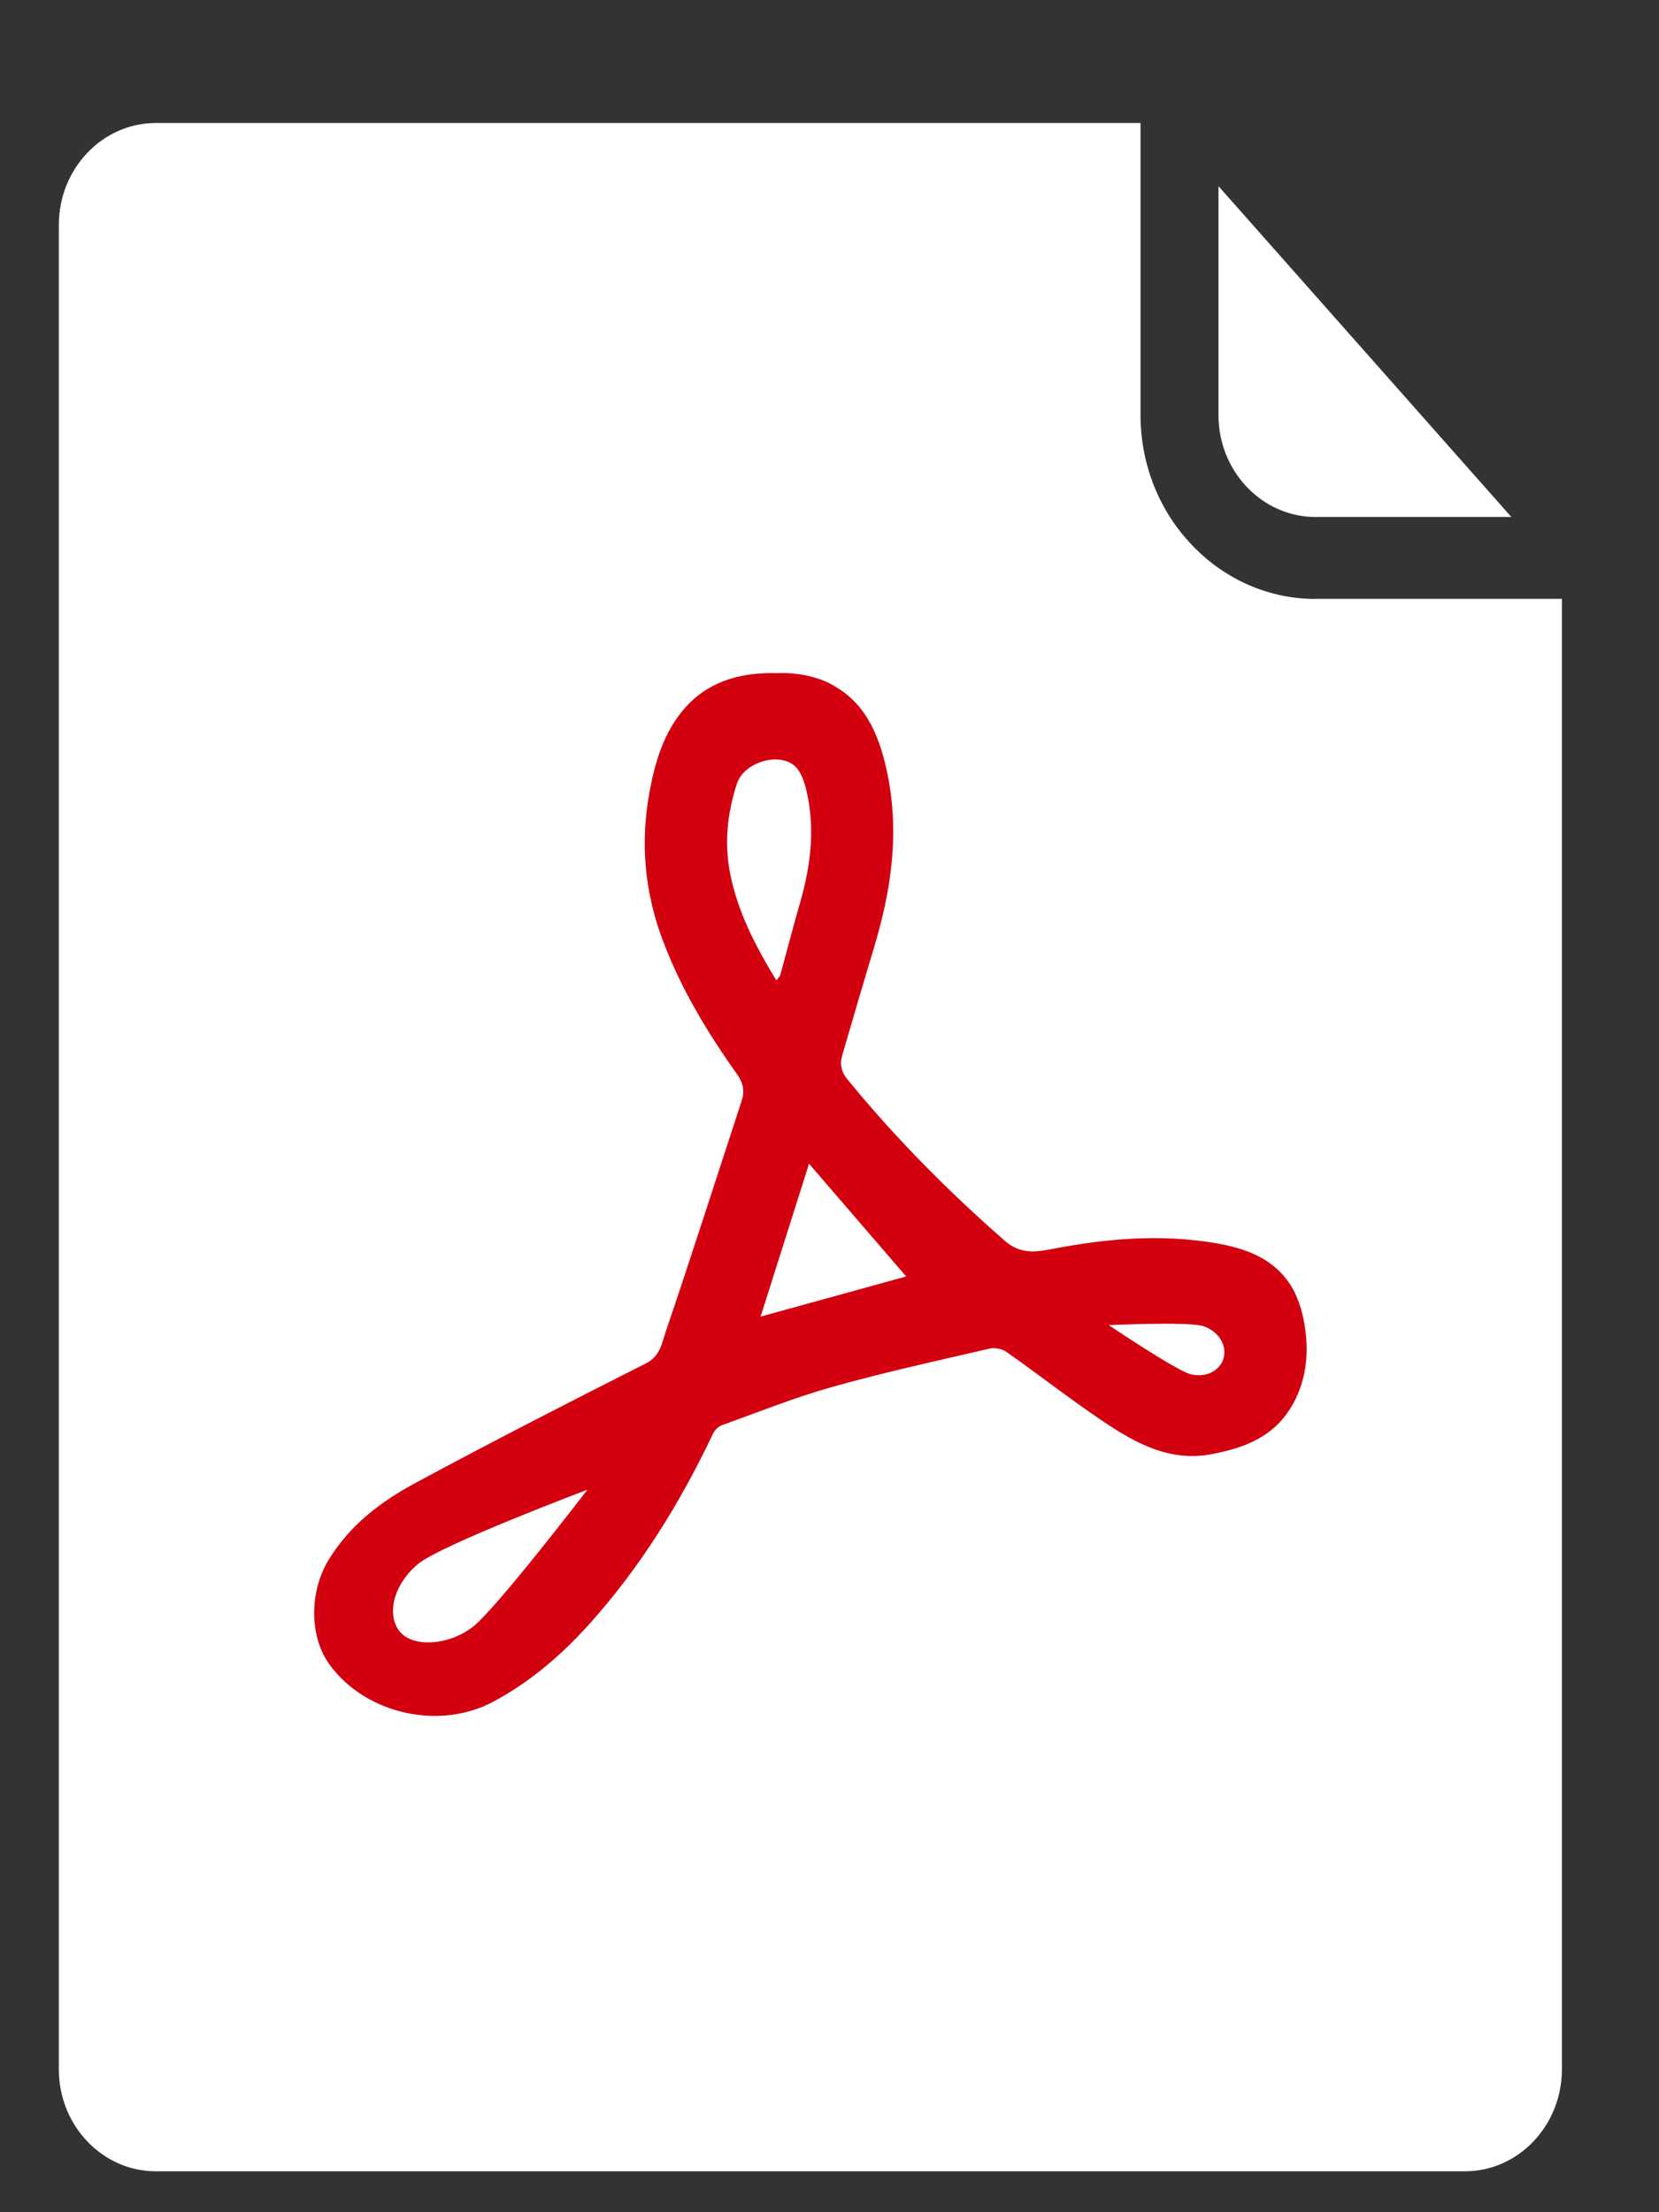
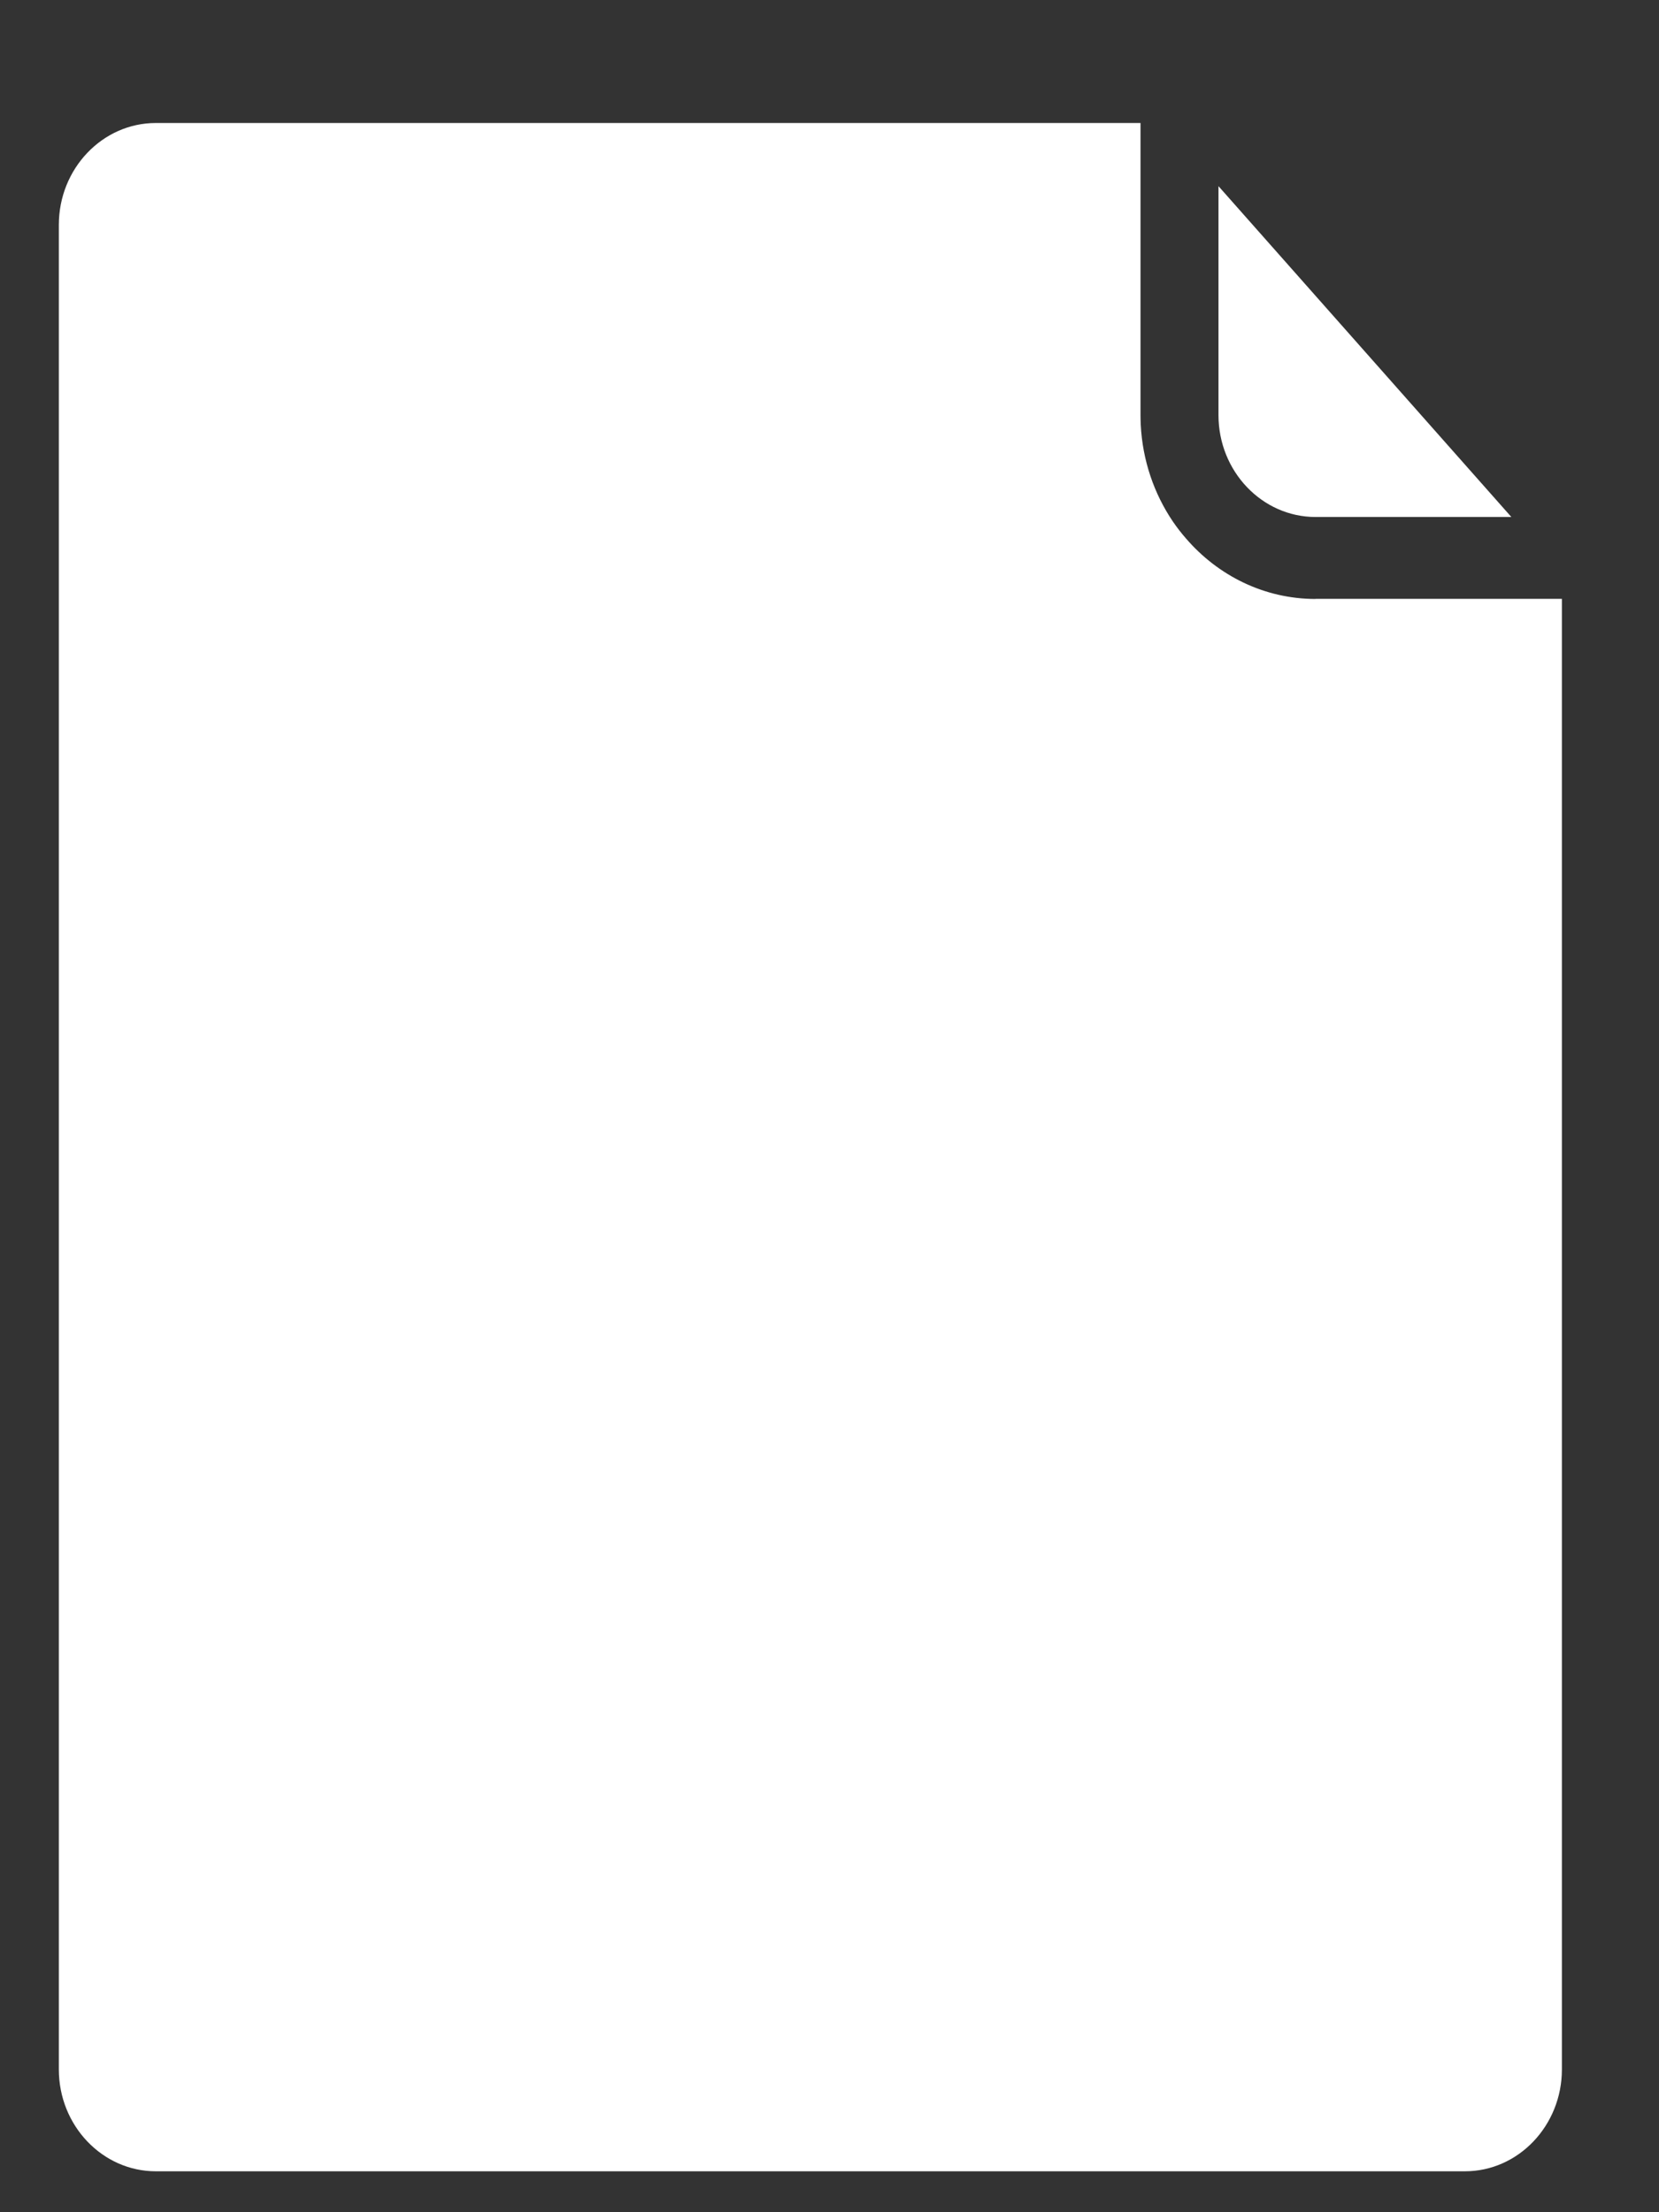
<svg xmlns="http://www.w3.org/2000/svg" width="15" height="20" viewBox="0 0 15 20" fill="none">
  <rect x="0" y="0" width="15" height="20" fill="#333333" stroke="none" />
  <path fill-rule="evenodd" clip-rule="evenodd" d="M9.543 0.371C9.528 0.371 9.514 0.371 9.499 0.371H7.327H1.827C1.812 0.371 1.797 0.371 1.783 0.371H9.543ZM14.27 4.674H13.665L13.665 4.674H11.895C11.411 4.674 11.017 4.261 11.017 3.753V1.683L11.017 1.683V1.061L11.017 1.061V1.683L13.665 4.674H14.27L14.27 4.674ZM14.467 5.414H14.122V18.709C14.122 19.216 13.729 19.63 13.245 19.63H1.409C0.926 19.63 0.532 19.217 0.532 18.709V2.033C0.532 1.525 0.926 1.112 1.409 1.112H10.312V3.753C10.312 3.781 10.313 3.81 10.314 3.838C10.33 4.163 10.435 4.464 10.604 4.714C10.641 4.768 10.681 4.82 10.724 4.869C11.013 5.204 11.431 5.414 11.895 5.414H14.122H14.463L14.467 5.414ZM10.724 4.87C11.013 5.204 11.431 5.414 11.895 5.414V5.415C11.431 5.415 11.013 5.204 10.724 4.87Z" fill="white" />
-   <path d="M11.682 11.64C11.526 11.375 11.258 11.284 10.984 11.238C10.494 11.155 10.004 11.197 9.517 11.291C9.368 11.32 9.228 11.343 9.083 11.216C8.574 10.77 8.098 10.291 7.666 9.763C7.603 9.687 7.592 9.621 7.616 9.538C7.71 9.214 7.805 8.891 7.902 8.568C8.054 8.063 8.133 7.555 8.029 7.022C7.961 6.671 7.839 6.38 7.566 6.216C7.565 6.216 7.564 6.215 7.563 6.214C7.331 6.062 7.021 6.086 7.021 6.086L7.014 6.086H7.012C7.002 6.086 6.992 6.085 6.983 6.085C6.676 6.085 6.393 6.165 6.181 6.414C6.005 6.621 5.926 6.876 5.875 7.147C5.787 7.612 5.827 8.061 5.992 8.5C6.157 8.94 6.396 9.335 6.663 9.71C6.725 9.798 6.734 9.869 6.703 9.961C6.476 10.653 6.254 11.348 6.02 12.037C5.985 12.141 5.969 12.26 5.842 12.325C5.147 12.676 4.454 13.031 3.767 13.401C3.453 13.569 3.165 13.782 2.969 14.106C2.794 14.397 2.797 14.802 2.983 15.054C3.311 15.498 3.973 15.643 4.455 15.387C4.795 15.207 5.082 14.958 5.339 14.671C5.793 14.163 6.151 13.585 6.446 12.963C6.461 12.931 6.493 12.897 6.524 12.886C6.858 12.766 7.188 12.633 7.528 12.538C7.998 12.406 8.474 12.302 8.949 12.192C8.996 12.181 9.062 12.195 9.102 12.224C9.397 12.431 9.682 12.655 9.981 12.855C10.274 13.052 10.58 13.217 10.953 13.147C11.26 13.089 11.534 12.986 11.697 12.681C11.806 12.477 11.832 12.255 11.803 12.03C11.786 11.896 11.749 11.754 11.682 11.64H11.682ZM4.281 14.703C4.065 14.876 3.724 14.902 3.607 14.741C3.49 14.579 3.57 14.308 3.786 14.135C4.002 13.962 5.311 13.468 5.311 13.468C5.311 13.468 4.497 14.53 4.281 14.703H4.281ZM6.602 7.899C6.547 7.623 6.576 7.349 6.663 7.085C6.726 6.89 7.047 6.794 7.19 6.929C7.25 6.986 7.28 7.091 7.299 7.181C7.369 7.513 7.327 7.839 7.234 8.161C7.171 8.378 7.115 8.597 7.055 8.814C7.051 8.827 7.039 8.837 7.02 8.864C6.83 8.552 6.671 8.247 6.602 7.899ZM6.877 11.903C7.022 11.444 7.163 11.001 7.315 10.521C7.624 10.88 7.915 11.218 8.193 11.54C7.801 11.648 7.35 11.773 6.877 11.903ZM11.064 12.275C11.033 12.395 10.897 12.461 10.759 12.422C10.622 12.382 10.025 11.98 10.025 11.98C10.025 11.98 10.734 11.948 10.871 11.987C11.009 12.026 11.095 12.155 11.064 12.275Z" fill="#D30010" />
</svg>